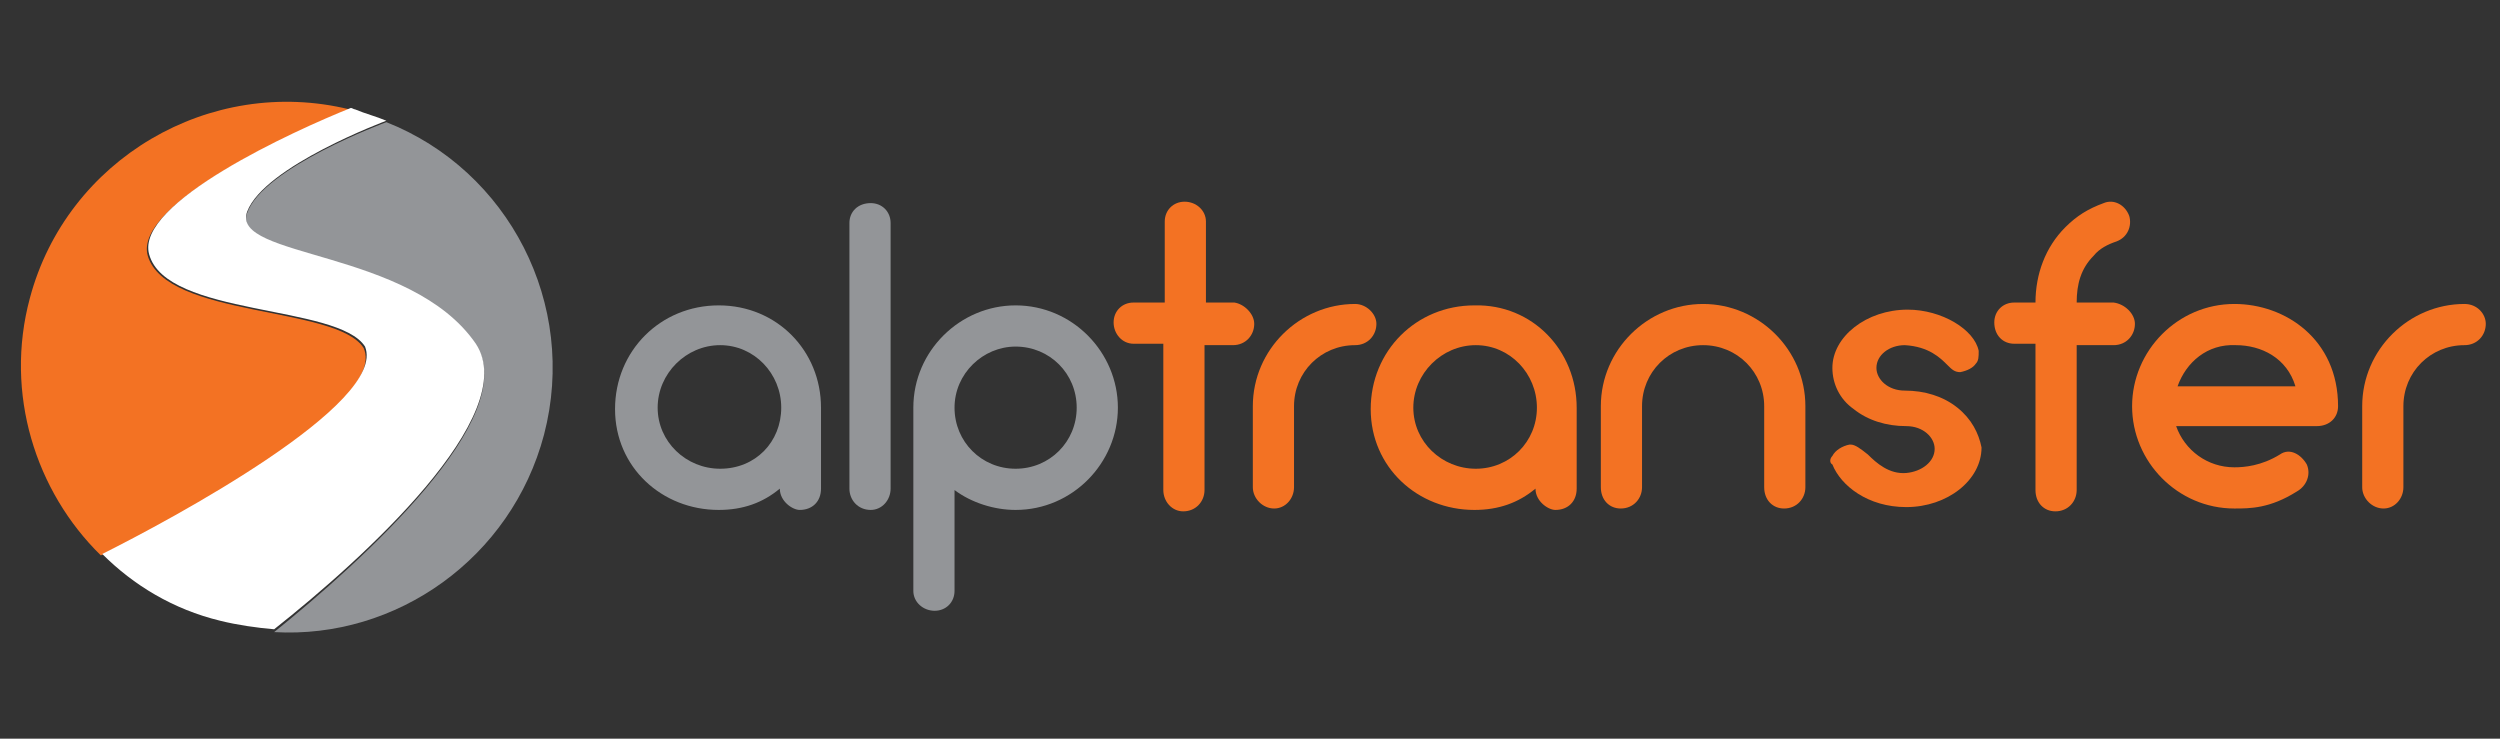
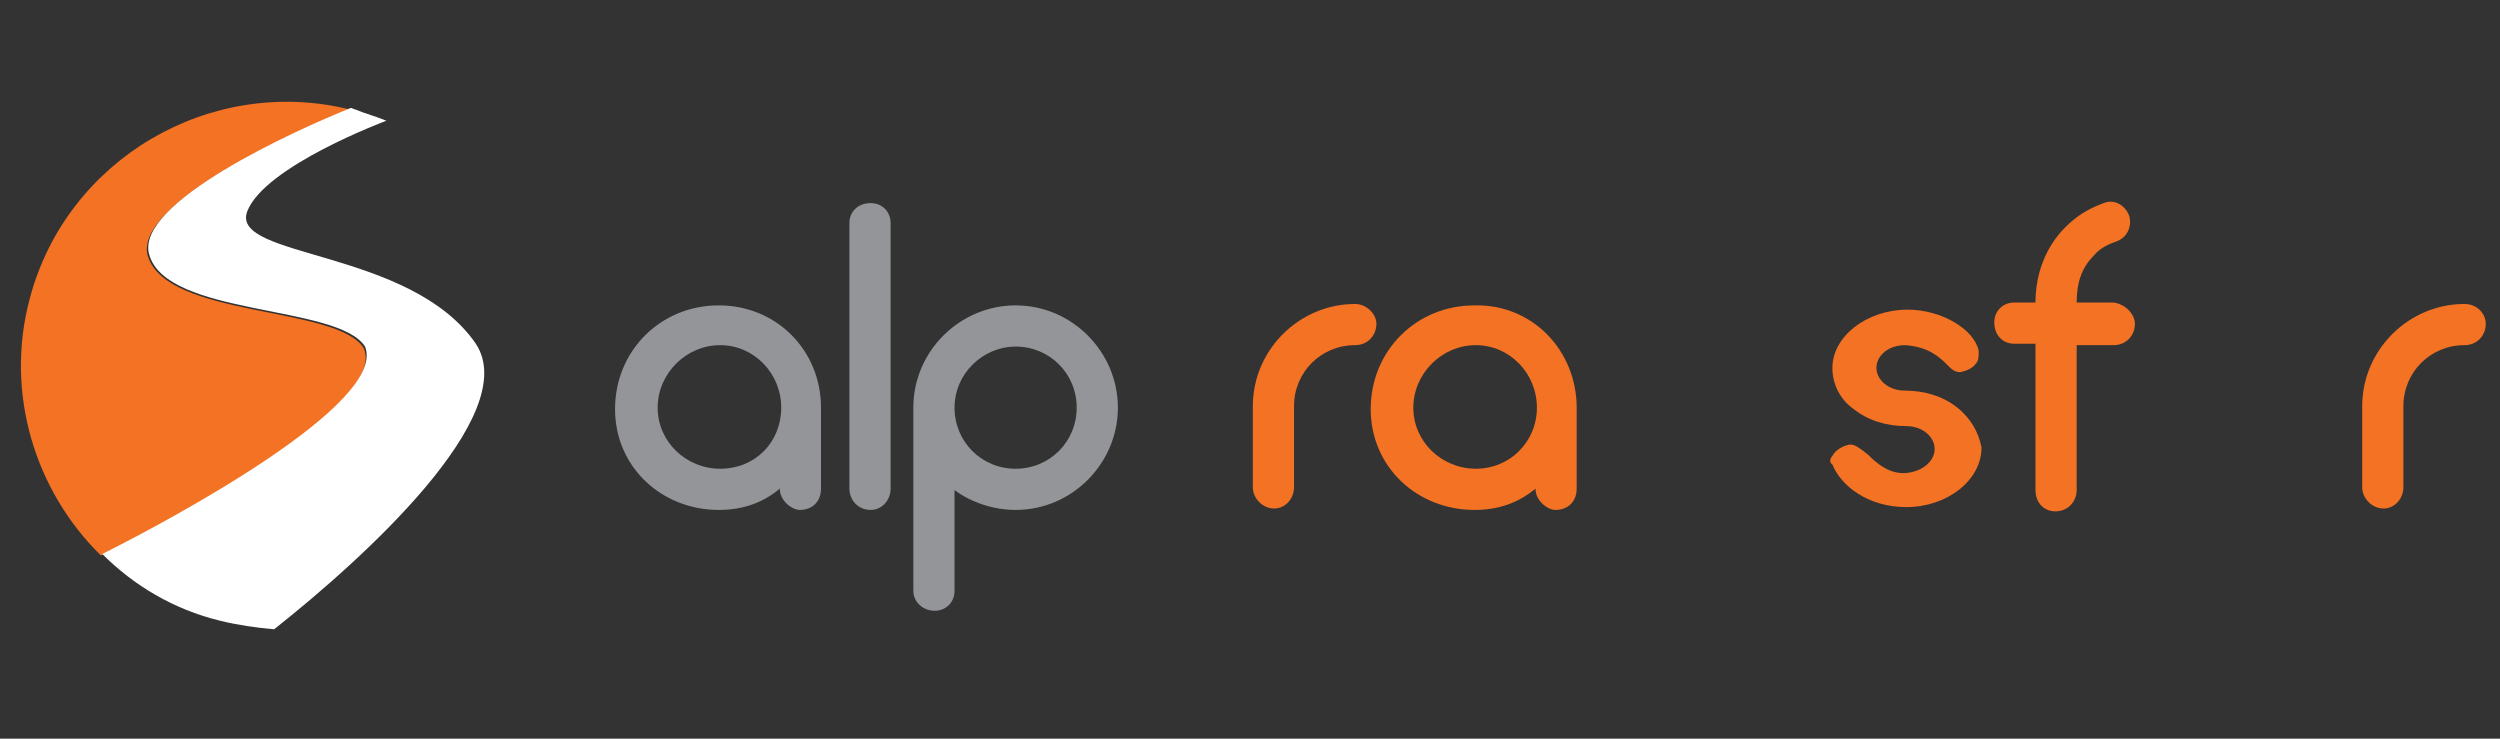
<svg xmlns="http://www.w3.org/2000/svg" width="176" height="52" viewBox="0 0 176 52" fill="none">
  <rect x="0" y="0" width="176" height="52" fill="#333333" stroke="none" />
  <path d="M57.799 28.699V34.399C57.799 35.299 57.199 35.899 56.299 35.899C55.799 35.899 54.899 35.299 54.899 34.399C53.699 35.399 52.299 35.899 50.599 35.899C46.599 35.899 43.299 32.899 43.299 28.799C43.299 24.699 46.499 21.499 50.599 21.499C54.699 21.499 57.799 24.699 57.799 28.699ZM54.999 28.699C54.999 26.299 53.099 24.299 50.699 24.299C48.299 24.299 46.299 26.299 46.299 28.699C46.299 31.099 48.299 32.999 50.699 32.999C53.199 32.999 54.999 31.099 54.999 28.699Z" fill="#939598" />
  <path d="M59.799 34.399V15.699C59.799 14.899 60.399 14.299 61.299 14.299C62.099 14.299 62.699 14.899 62.699 15.699V34.399C62.699 35.199 62.099 35.899 61.299 35.899C60.399 35.899 59.799 35.199 59.799 34.399Z" fill="#939598" />
  <path d="M67.199 34.499V41.599C67.199 42.399 66.599 42.999 65.799 42.999C64.999 42.999 64.299 42.399 64.299 41.599V28.699C64.299 24.699 67.599 21.499 71.499 21.499C75.499 21.499 78.699 24.799 78.699 28.699C78.699 32.599 75.499 35.899 71.499 35.899C69.999 35.899 68.399 35.399 67.199 34.499ZM67.199 28.699C67.199 31.099 69.099 32.999 71.499 32.999C73.899 32.999 75.799 31.099 75.799 28.699C75.799 26.299 73.899 24.399 71.499 24.399C69.199 24.399 67.199 26.299 67.199 28.699Z" fill="#939598" />
-   <path d="M88.298 22.799C88.298 23.599 87.698 24.299 86.798 24.299H84.798V34.499C84.798 35.299 84.198 35.999 83.298 35.999C82.498 35.999 81.898 35.299 81.898 34.499V24.199H79.798C78.998 24.199 78.398 23.499 78.398 22.699C78.398 21.899 78.998 21.299 79.798 21.299H81.998V15.599C81.998 14.799 82.598 14.199 83.398 14.199C84.198 14.199 84.898 14.799 84.898 15.599V21.299H86.898C87.598 21.399 88.298 22.099 88.298 22.799Z" fill="#F37223" />
  <path d="M96.899 22.799C96.899 23.599 96.299 24.299 95.399 24.299C92.999 24.299 91.099 26.199 91.099 28.599V34.299C91.099 35.099 90.499 35.799 89.699 35.799C88.899 35.799 88.199 35.099 88.199 34.299V28.599C88.199 24.599 91.499 21.399 95.399 21.399C96.199 21.399 96.899 22.099 96.899 22.799Z" fill="#F37223" />
  <path d="M110.998 28.699V34.399C110.998 35.299 110.398 35.899 109.498 35.899C108.998 35.899 108.098 35.299 108.098 34.399C106.898 35.399 105.498 35.899 103.798 35.899C99.798 35.899 96.498 32.899 96.498 28.799C96.498 24.699 99.698 21.499 103.798 21.499C107.898 21.399 110.998 24.699 110.998 28.699ZM108.198 28.699C108.198 26.299 106.298 24.299 103.898 24.299C101.498 24.299 99.498 26.299 99.498 28.699C99.498 31.099 101.498 32.999 103.898 32.999C106.298 32.999 108.198 31.099 108.198 28.699Z" fill="#F37223" />
-   <path d="M127.099 28.599V34.299C127.099 35.099 126.499 35.799 125.599 35.799C124.799 35.799 124.199 35.199 124.199 34.299V28.599C124.199 26.199 122.299 24.299 119.899 24.299C117.499 24.299 115.599 26.199 115.599 28.599V34.299C115.599 35.099 114.999 35.799 114.099 35.799C113.299 35.799 112.699 35.199 112.699 34.299V28.599C112.699 24.599 115.999 21.399 119.899 21.399C123.799 21.399 127.099 24.599 127.099 28.599Z" fill="#F37223" />
  <path d="M150.298 22.799C150.298 23.599 149.698 24.299 148.798 24.299H146.198V34.499C146.198 35.299 145.598 35.999 144.698 35.999C143.898 35.999 143.298 35.399 143.298 34.499V24.199H141.798C140.998 24.199 140.398 23.599 140.398 22.699C140.398 21.899 140.998 21.299 141.798 21.299H143.298C143.298 19.299 143.998 17.399 145.398 15.999C146.198 15.199 146.998 14.699 148.098 14.299C148.798 13.999 149.598 14.399 149.898 15.199C150.098 15.899 149.798 16.699 148.998 16.999C148.398 17.199 147.798 17.499 147.398 17.999C146.498 18.899 146.198 19.999 146.198 21.299H148.798C149.598 21.399 150.298 22.099 150.298 22.799Z" fill="#F37223" />
-   <path d="M164.6 28.599C164.6 29.399 164 29.999 163.1 29.999H153.2C153.8 31.699 155.4 32.899 157.3 32.899C158 32.899 159.2 32.799 160.5 31.999C161.2 31.499 162 31.999 162.4 32.699C162.7 33.399 162.4 34.199 161.7 34.599C159.8 35.799 158.4 35.799 157.3 35.799C153.3 35.799 150.1 32.499 150.1 28.599C150.1 24.699 153.3 21.399 157.3 21.399C160.9 21.399 164.6 23.899 164.6 28.599ZM153.3 27.199H161.6C161 25.199 159.2 24.299 157.4 24.299C155.4 24.199 153.9 25.499 153.3 27.199Z" fill="#F37223" />
  <path d="M174.999 22.799C174.999 23.599 174.399 24.299 173.499 24.299C171.099 24.299 169.199 26.199 169.199 28.599V34.299C169.199 35.099 168.599 35.799 167.799 35.799C166.999 35.799 166.299 35.099 166.299 34.299V28.599C166.299 24.599 169.599 21.399 173.499 21.399C174.399 21.399 174.999 22.099 174.999 22.799Z" fill="#F37223" />
  <path d="M137.8 28.699C136.8 27.899 135.5 27.499 134.1 27.499C132.9 27.499 132.1 26.699 132.1 25.899C132.1 24.999 133 24.299 134.1 24.299C135.8 24.399 136.6 25.199 137.1 25.699C137.4 25.999 137.6 26.199 138 26.199C138.5 26.099 138.9 25.899 139.1 25.599C139.3 25.399 139.3 25.099 139.3 24.699C139 23.199 136.7 21.799 134.3 21.799C131.4 21.799 129 23.699 129 25.899C129 26.999 129.5 28.099 130.5 28.799C131.5 29.599 132.8 29.999 134.2 29.999C135.4 29.999 136.2 30.799 136.2 31.599C136.2 32.499 135.3 33.199 134.2 33.299C133 33.399 132.1 32.599 131.5 31.999C131 31.599 130.6 31.299 130.3 31.299H130.2C129.7 31.399 129.2 31.699 129 32.099C128.8 32.299 128.8 32.599 129 32.699C129.6 34.199 131.5 35.699 134.2 35.699C137.1 35.699 139.5 33.799 139.5 31.499C139.3 30.499 138.8 29.499 137.8 28.699Z" fill="#F37223" />
  <path d="M25.6 24.5C23.7 21.5 11.7 22.4 10.4 18C9.4 14.4 20.6 9.3 24.6 7.7C14.8 5.3 4.7 11.2 2.1 21C0.3 27.7 2.5 34.6 7.1 39.1C11.9 36.8 27.4 28.5 25.6 24.5Z" fill="#F37223" />
-   <path d="M27.2 8.6C27.2 8.6 18.5 11.8 17.4 15C16.2 18.2 28.9 17.6 33.5 24.3C36.8 29.3 25.5 39.5 19.3 44.5C27.9 45 36 39.3 38.3 30.6C40.7 21.4 35.8 12 27.2 8.6Z" fill="#939598" />
  <path d="M3.199 33.599C3.299 33.499 3.299 33.499 3.199 33.599Z" fill="white" />
  <path d="M33.499 24.2C28.899 17.5 16.199 18.2 17.399 14.9C18.599 11.7 27.199 8.5 27.199 8.5C26.499 8.2 25.699 8 24.999 7.7C24.899 7.7 24.799 7.6 24.699 7.6C20.699 9.2 9.499 14.3 10.499 17.9C11.699 22.3 23.799 21.4 25.699 24.4C27.299 28.4 11.999 36.6 7.199 39C9.399 41.2 12.199 42.9 15.499 43.7C16.699 44 18.099 44.2 19.299 44.3C25.499 39.4 36.799 29.2 33.499 24.2Z" fill="white" />
</svg>